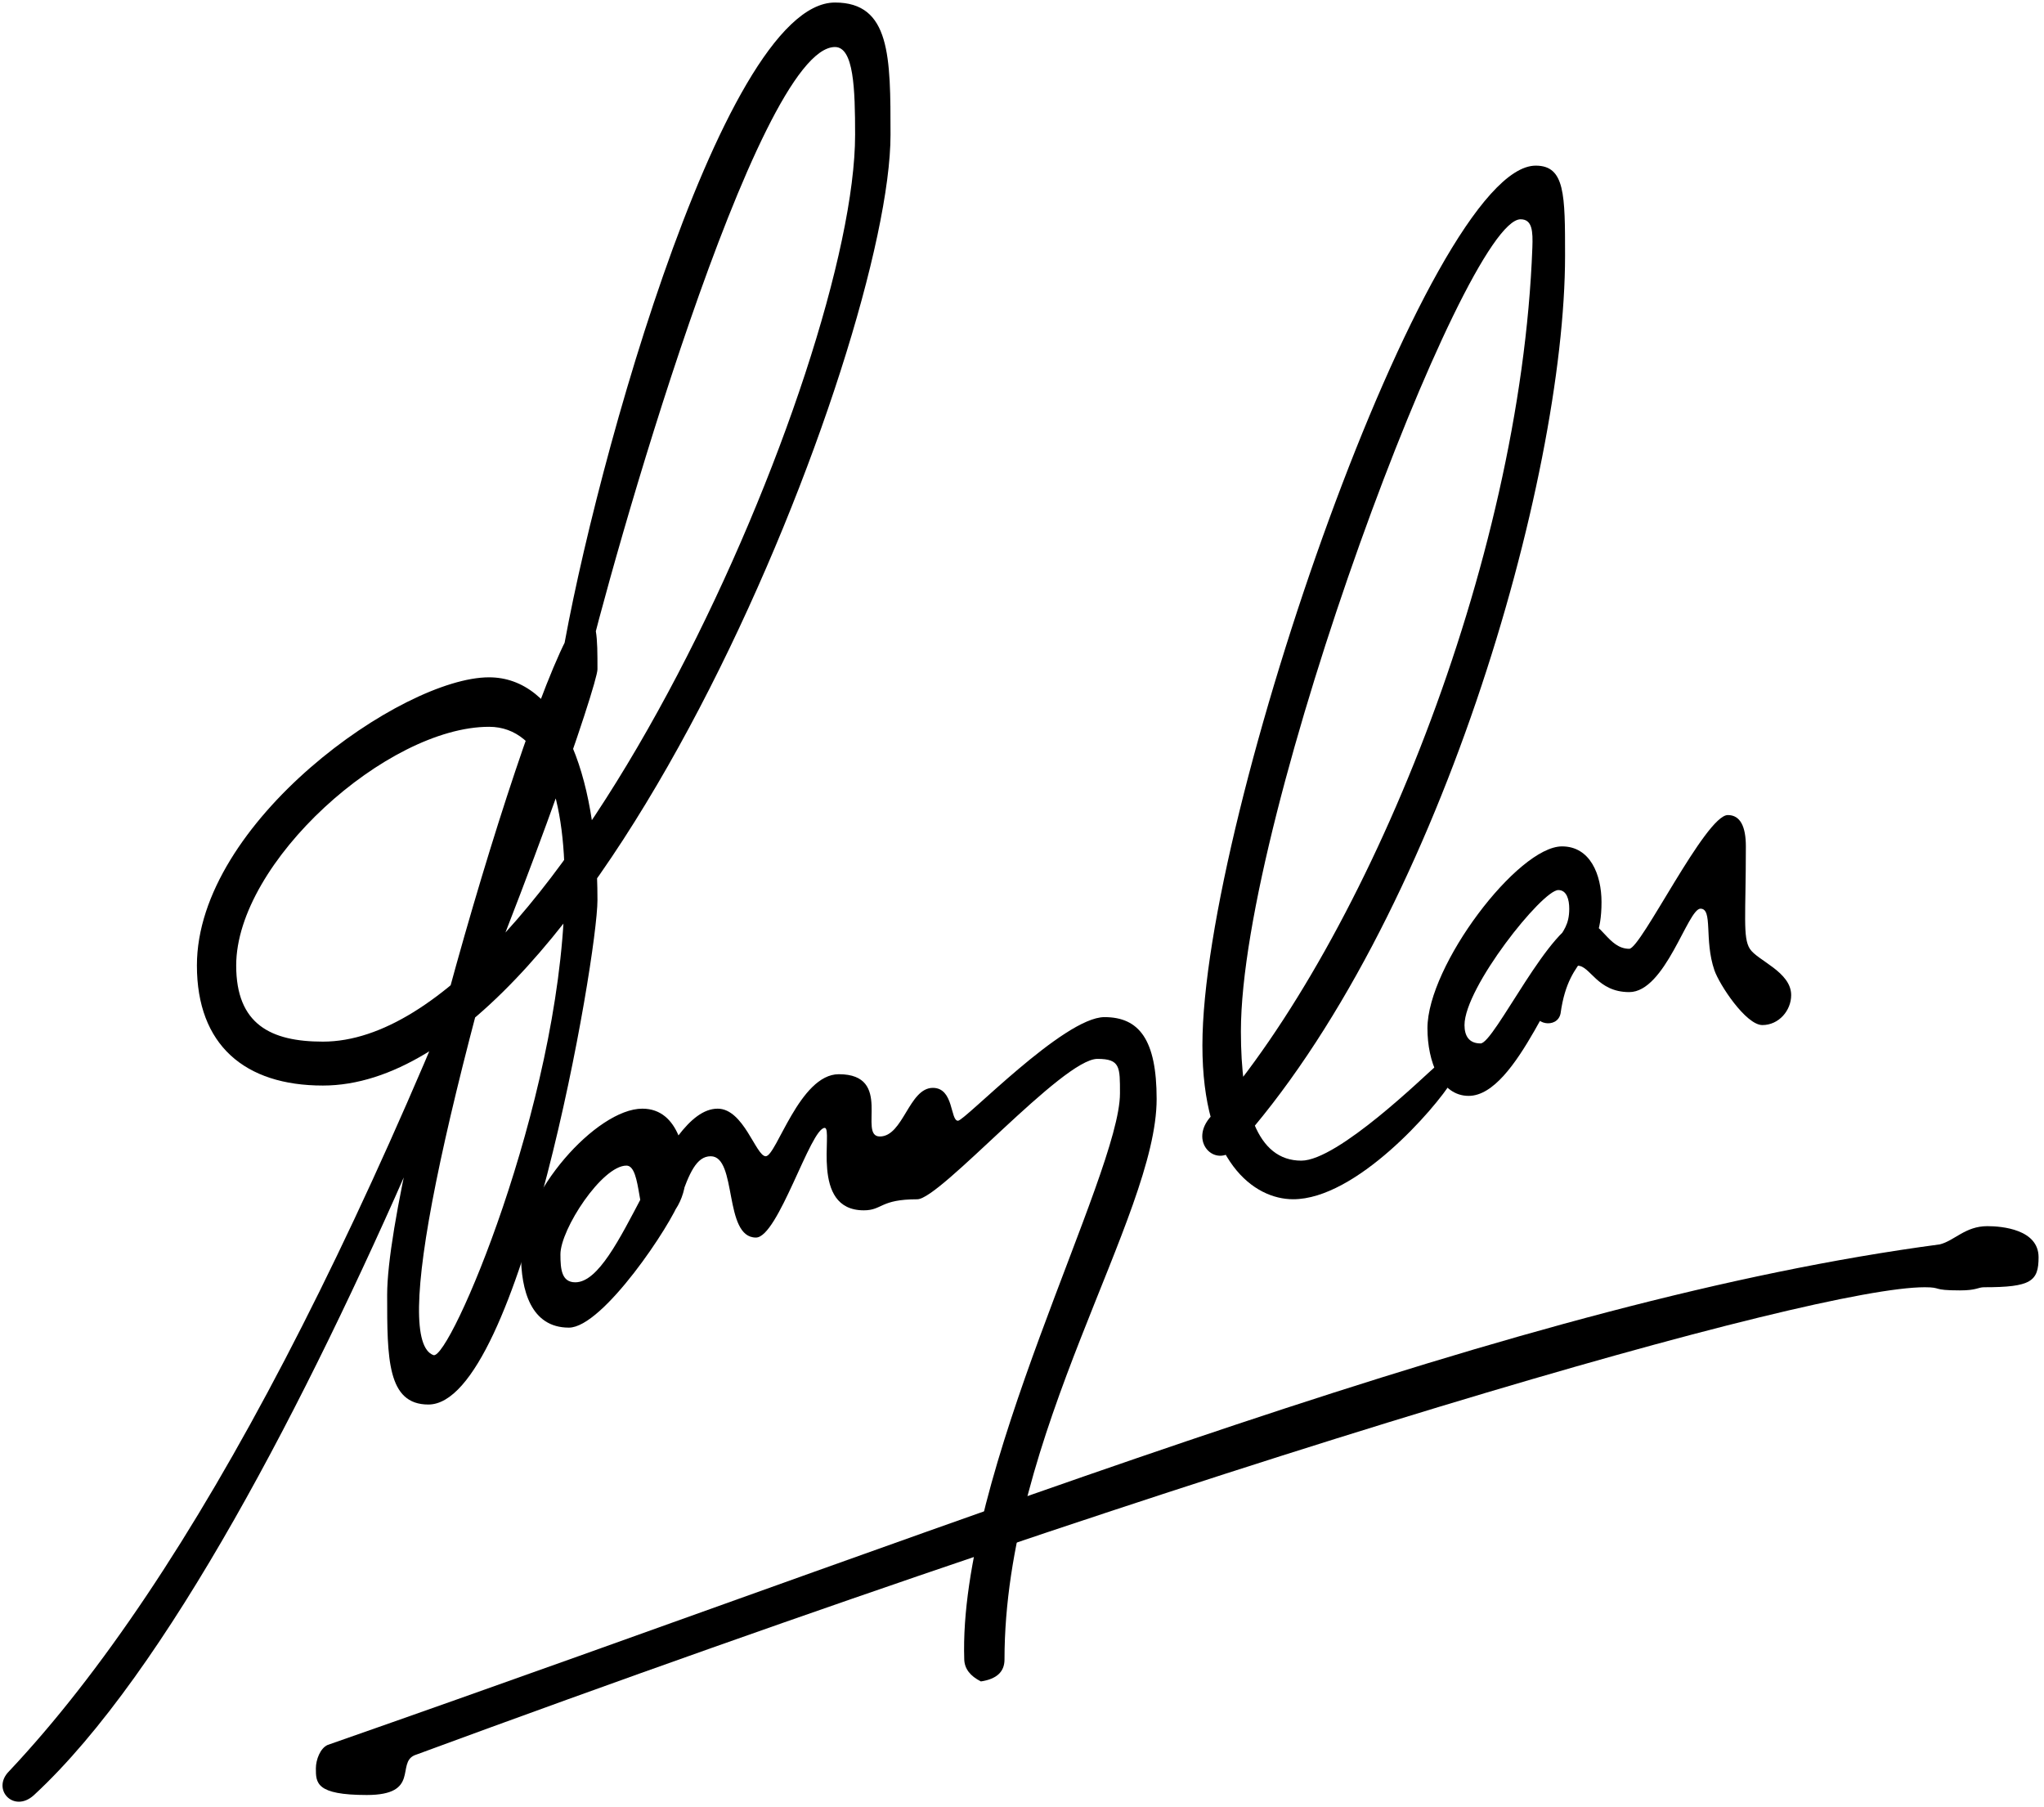
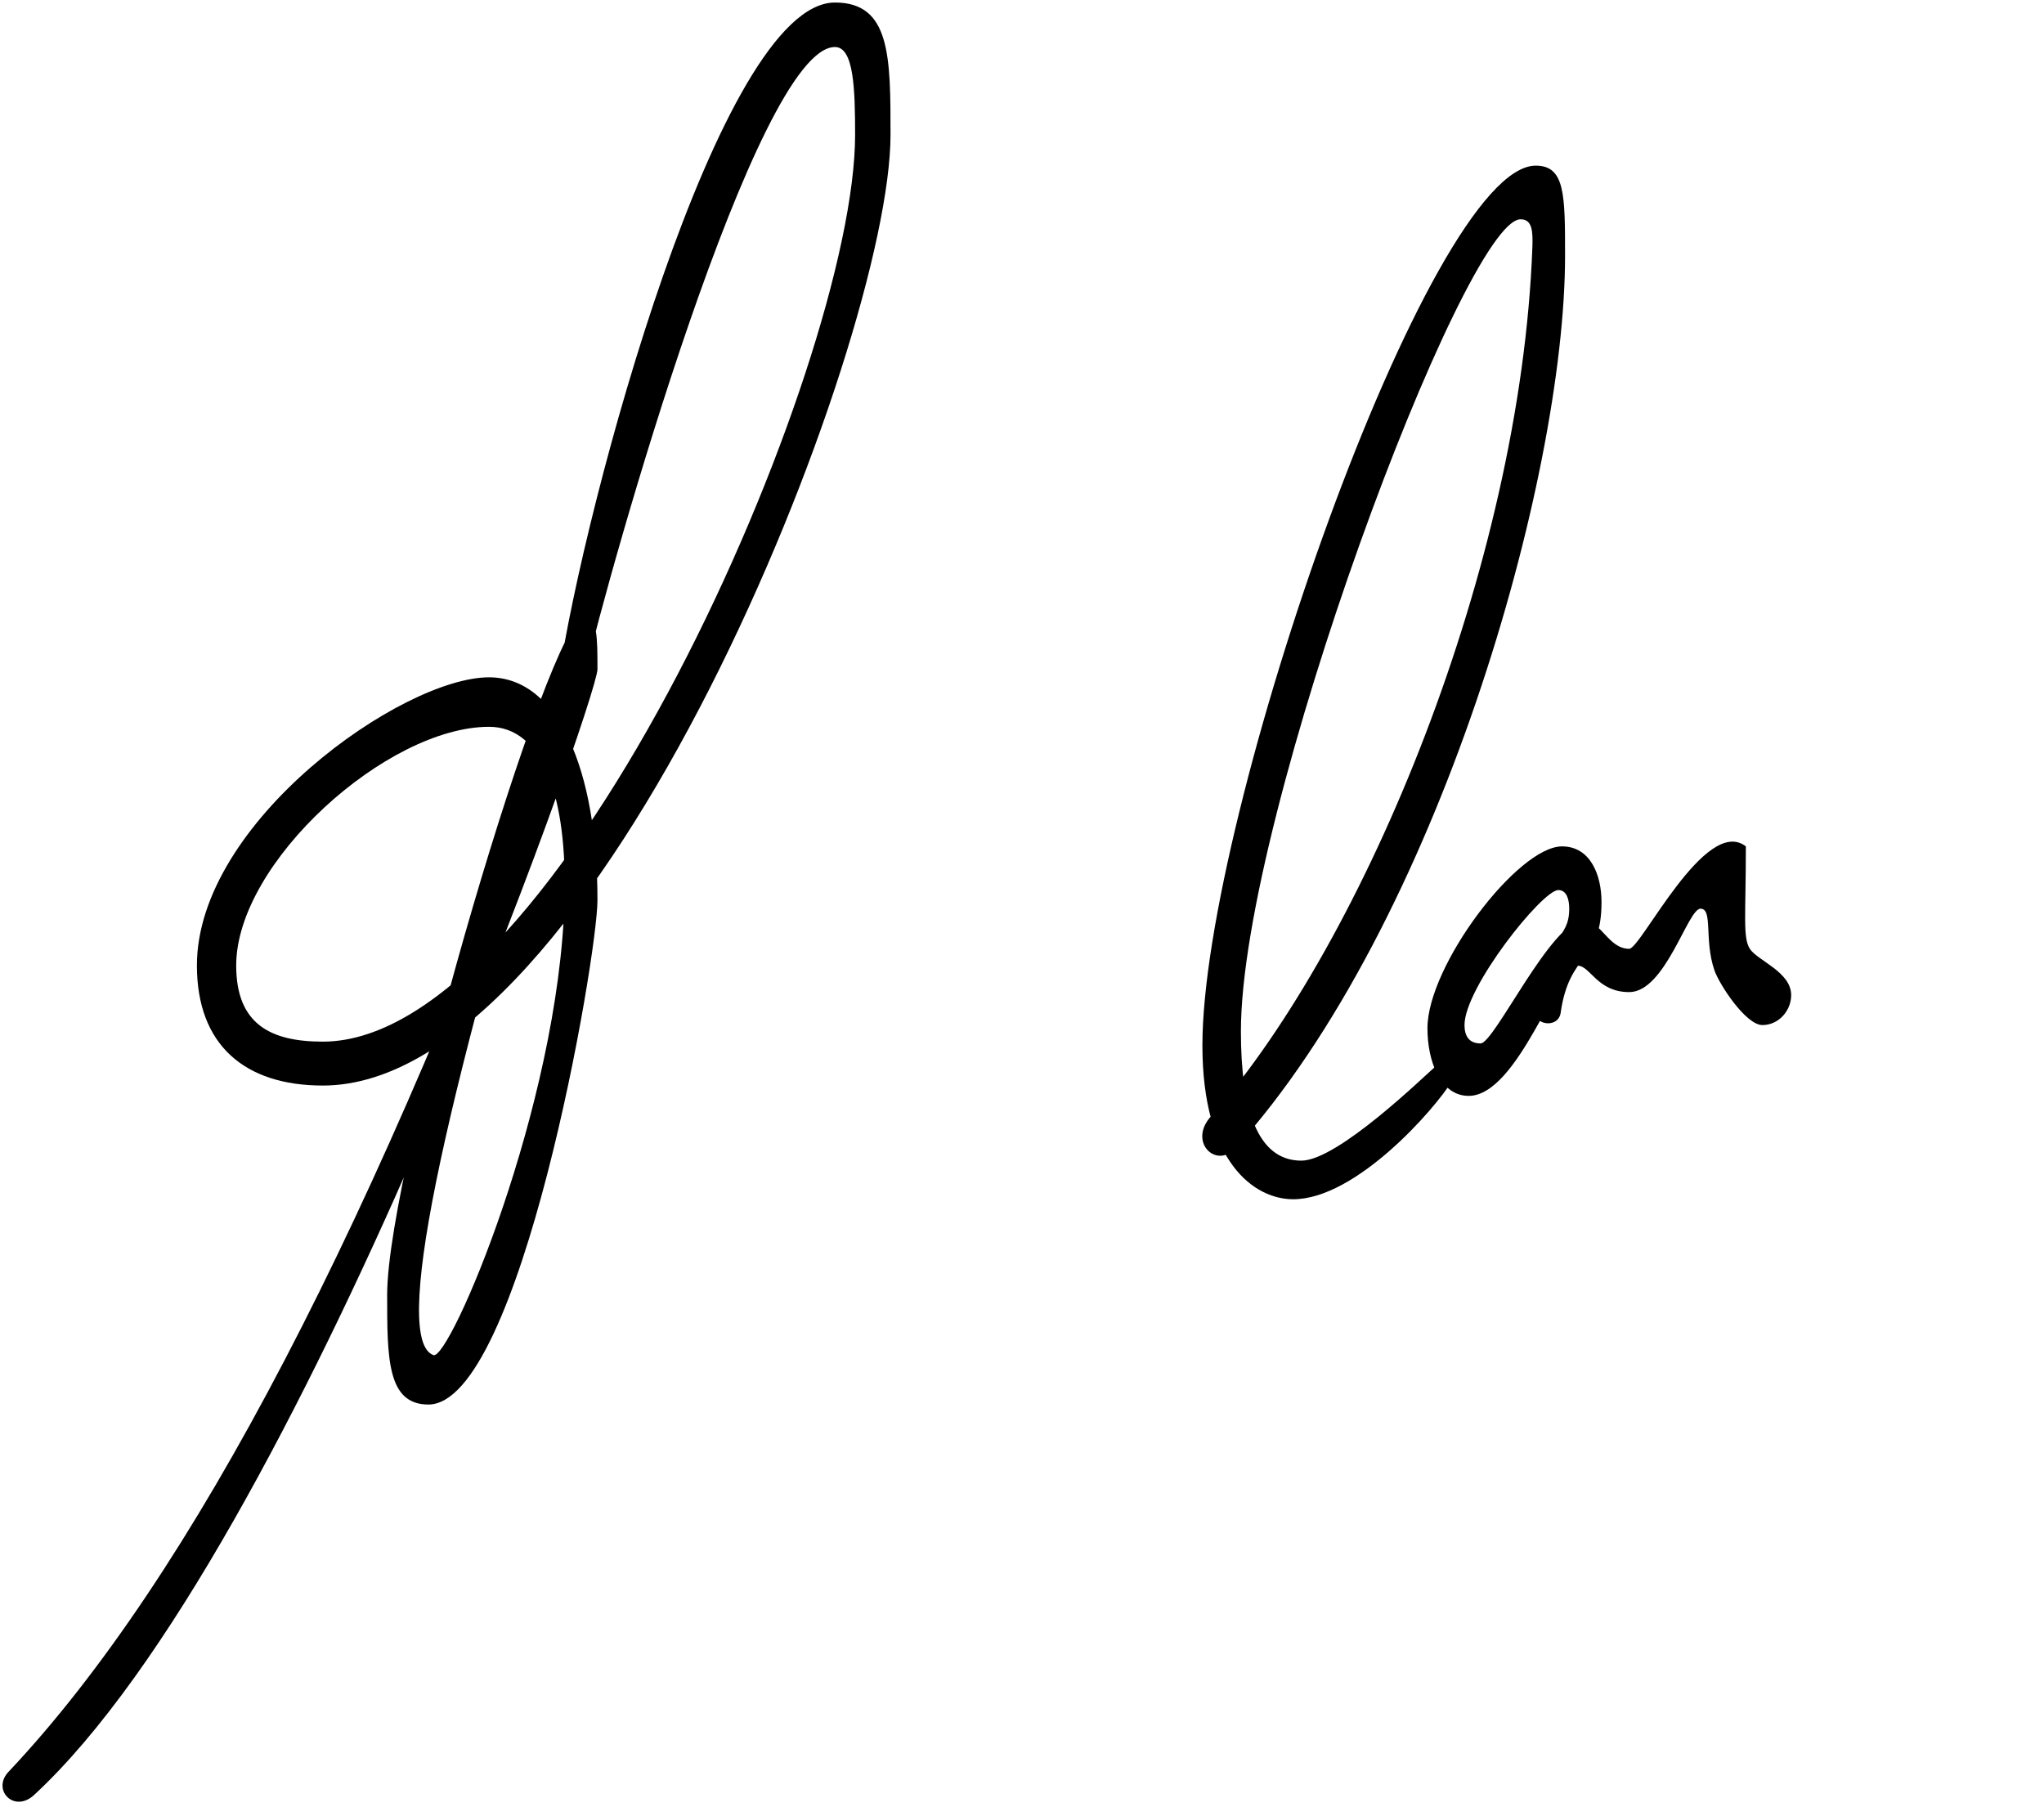
<svg xmlns="http://www.w3.org/2000/svg" width="423px" height="374px" viewBox="0 0 423 374" version="1.1">
  <title>Tony Tan signature</title>
  <g id="Page-1" stroke="none" stroke-width="1" fill="none" fill-rule="evenodd">
    <g id="Group" transform="translate(0.52, 0.523)" fill="#000000">
      <path d="M1.359,366.008 C-2.365,369.723 2.304,374.751 6.48,370.973 C61.462,320.209 123.123,144.097 123.123,137.988 C123.123,131.526 123.123,126.994 120.39,126.994 C113.302,126.994 79.6,240.536 79.6,267.432 C79.6,280.538 79.6,290.124 88.131,290.124 C107.112,290.124 123.123,197.652 123.123,185.736 C123.123,158.869 115.036,139.639 100.685,139.639 C82.717,139.639 40.23,169.573 40.23,199.269 C40.23,215.725 50.132,224.115 66.296,224.115 C123.123,224.115 183.771,70.548 183.771,27.358 C183.771,11.196 183.771,0 172.275,0 C148.384,0 120.39,104.112 115.132,139.639 C114.442,144.302 119.296,144.382 120.39,139.639 C125.551,117.249 156.117,9.207 172.275,9.207 C176.161,9.207 176.442,17.8 176.442,27.358 C176.442,75.112 115.132,215.027 66.296,215.027 C55.515,215.027 48.359,211.449 48.359,199.269 C48.359,177.929 79.6,149.878 100.685,149.878 C111.884,149.878 116.889,164.474 116.305,185.736 C115.132,228.343 92.511,281.116 89.173,279.896 C80.872,276.862 89.915,232.107 116.305,145.632 C77.475,252.417 39.16,325.875 1.359,366.008 Z" id="Path" fill-rule="nonzero" />
-       <path d="M134.55,252.856 C138.157,252.856 141.414,247.807 141.414,242.518 C141.414,238.861 140.239,228.899 132.416,228.899 C122.94,228.899 107.297,246.483 107.297,259.052 C107.297,266.43 109.332,274.211 117.214,274.211 C124.244,274.211 138.427,252.856 140.239,247.65 C142.105,242.291 143.596,238.746 146.555,238.746 C152.103,238.746 149.164,255.572 155.918,255.572 C160.507,255.572 167.228,232.878 170.147,232.878 C172,232.878 166.97,249.935 178.237,249.935 C182.133,249.935 181.564,247.65 189.306,247.65 C194.063,247.65 219.381,218.596 226.586,218.596 C231.342,218.596 231.254,220.306 231.254,225.734 C231.254,242.518 197.731,304.264 199.03,342.897 C199.094,344.789 200.242,346.298 202.474,347.422 C205.73,346.939 207.359,345.431 207.359,342.897 C207.359,296.073 238.843,251.3 238.843,226.9 C238.843,214.624 235.222,209.955 228.043,209.955 C219.64,209.955 199.156,231.4 197.731,231.4 C196.108,231.4 196.903,224.595 192.536,224.595 C187.572,224.595 186.415,234.655 181.564,234.655 C176.939,234.655 184.446,221.77 173.07,221.77 C164.953,221.77 160.146,238.746 157.948,238.746 C155.918,238.746 153.397,228.899 147.995,228.899 C136.383,228.899 127.978,264.831 118.542,264.831 C115.713,264.831 115.459,262.154 115.459,259.052 C115.459,253.848 124.076,240.681 129.121,240.681 C132.416,240.681 131.174,252.856 134.55,252.856 Z" id="Path-2" fill-rule="nonzero" />
      <path d="M254.989,237.248 C297.083,190.745 323.365,98.533 323.365,52.387 C323.365,39.772 323.365,33.754 317.296,33.754 C295.145,33.754 248.315,168.426 248.315,215.798 C248.315,240.004 259.05,247.644 267.096,247.644 C280.103,247.644 296.436,228.992 300.043,223.079 C305.45,214.215 301.274,216.171 296.436,220.268 C294.379,222.01 276.355,239.656 268.785,239.656 C259.536,239.656 256.281,228.614 256.281,212.916 C256.281,168.09 302.539,44.857 314.157,44.857 C316.597,44.857 316.724,47.318 316.597,50.74 C314.157,116.358 282.061,193.977 250.228,230.334 C245.239,235.581 250.968,241.357 254.989,237.248 Z" id="Path-3" fill-rule="nonzero" />
-       <path d="M322.434,209.202 C324.231,196.18 330.909,198.779 330.909,186.157 C330.909,180.466 328.567,174.625 322.737,174.625 C313.579,174.625 294.886,199.314 294.886,212.256 C294.886,219.191 297.617,226.252 303.414,226.252 C313.631,226.252 321.97,199.314 325.973,199.314 C328.595,199.314 329.998,204.778 336.646,204.778 C344.117,204.778 348.757,187.516 351.386,187.516 C354.014,187.516 352.103,193.92 354.267,200.245 C355.277,203.195 360.781,211.599 364.2,211.599 C367.609,211.599 370.159,208.59 370.159,205.403 C370.159,200.582 363.159,198.258 361.604,195.816 C360.111,193.472 360.781,188.903 360.781,174.625 C360.781,170.526 359.634,168.141 357.049,168.141 C352.458,168.141 339.067,195.816 336.646,195.816 C332.272,195.816 330.909,189.977 327.094,189.977 C320.572,189.977 308.726,215.399 305.882,215.399 C303.414,215.399 302.554,213.753 302.554,211.599 C302.554,203.834 318.642,183.662 321.97,183.662 C323.706,183.662 324.231,185.622 324.231,187.516 C324.231,194.174 319.445,192.295 317.218,208.264 C316.436,211.506 321.765,212.491 322.434,209.202 Z" id="Path-4" fill-rule="nonzero" />
-       <path d="M67.269,360.575 C211.48,310.137 313.497,268.635 400.924,256.982 C403.988,256.205 406.186,253.212 410.755,253.212 C413.776,253.212 421.357,253.877 421.357,259.649 C421.357,264.629 419.794,265.853 410.103,265.853 C408.777,265.853 408.587,266.505 405.082,266.505 C399.107,266.505 401.509,265.853 397.786,265.853 C375.104,265.853 256.182,299.723 85.272,362.702 C81.449,364.344 86.478,370.925 75.39,370.925 C64.843,370.925 64.843,368.412 64.85,365.395 C64.856,363.613 65.759,361.252 67.269,360.575 Z" id="Path-5" />
+       <path d="M322.434,209.202 C324.231,196.18 330.909,198.779 330.909,186.157 C330.909,180.466 328.567,174.625 322.737,174.625 C313.579,174.625 294.886,199.314 294.886,212.256 C294.886,219.191 297.617,226.252 303.414,226.252 C313.631,226.252 321.97,199.314 325.973,199.314 C328.595,199.314 329.998,204.778 336.646,204.778 C344.117,204.778 348.757,187.516 351.386,187.516 C354.014,187.516 352.103,193.92 354.267,200.245 C355.277,203.195 360.781,211.599 364.2,211.599 C367.609,211.599 370.159,208.59 370.159,205.403 C370.159,200.582 363.159,198.258 361.604,195.816 C360.111,193.472 360.781,188.903 360.781,174.625 C352.458,168.141 339.067,195.816 336.646,195.816 C332.272,195.816 330.909,189.977 327.094,189.977 C320.572,189.977 308.726,215.399 305.882,215.399 C303.414,215.399 302.554,213.753 302.554,211.599 C302.554,203.834 318.642,183.662 321.97,183.662 C323.706,183.662 324.231,185.622 324.231,187.516 C324.231,194.174 319.445,192.295 317.218,208.264 C316.436,211.506 321.765,212.491 322.434,209.202 Z" id="Path-4" fill-rule="nonzero" />
    </g>
  </g>
</svg>